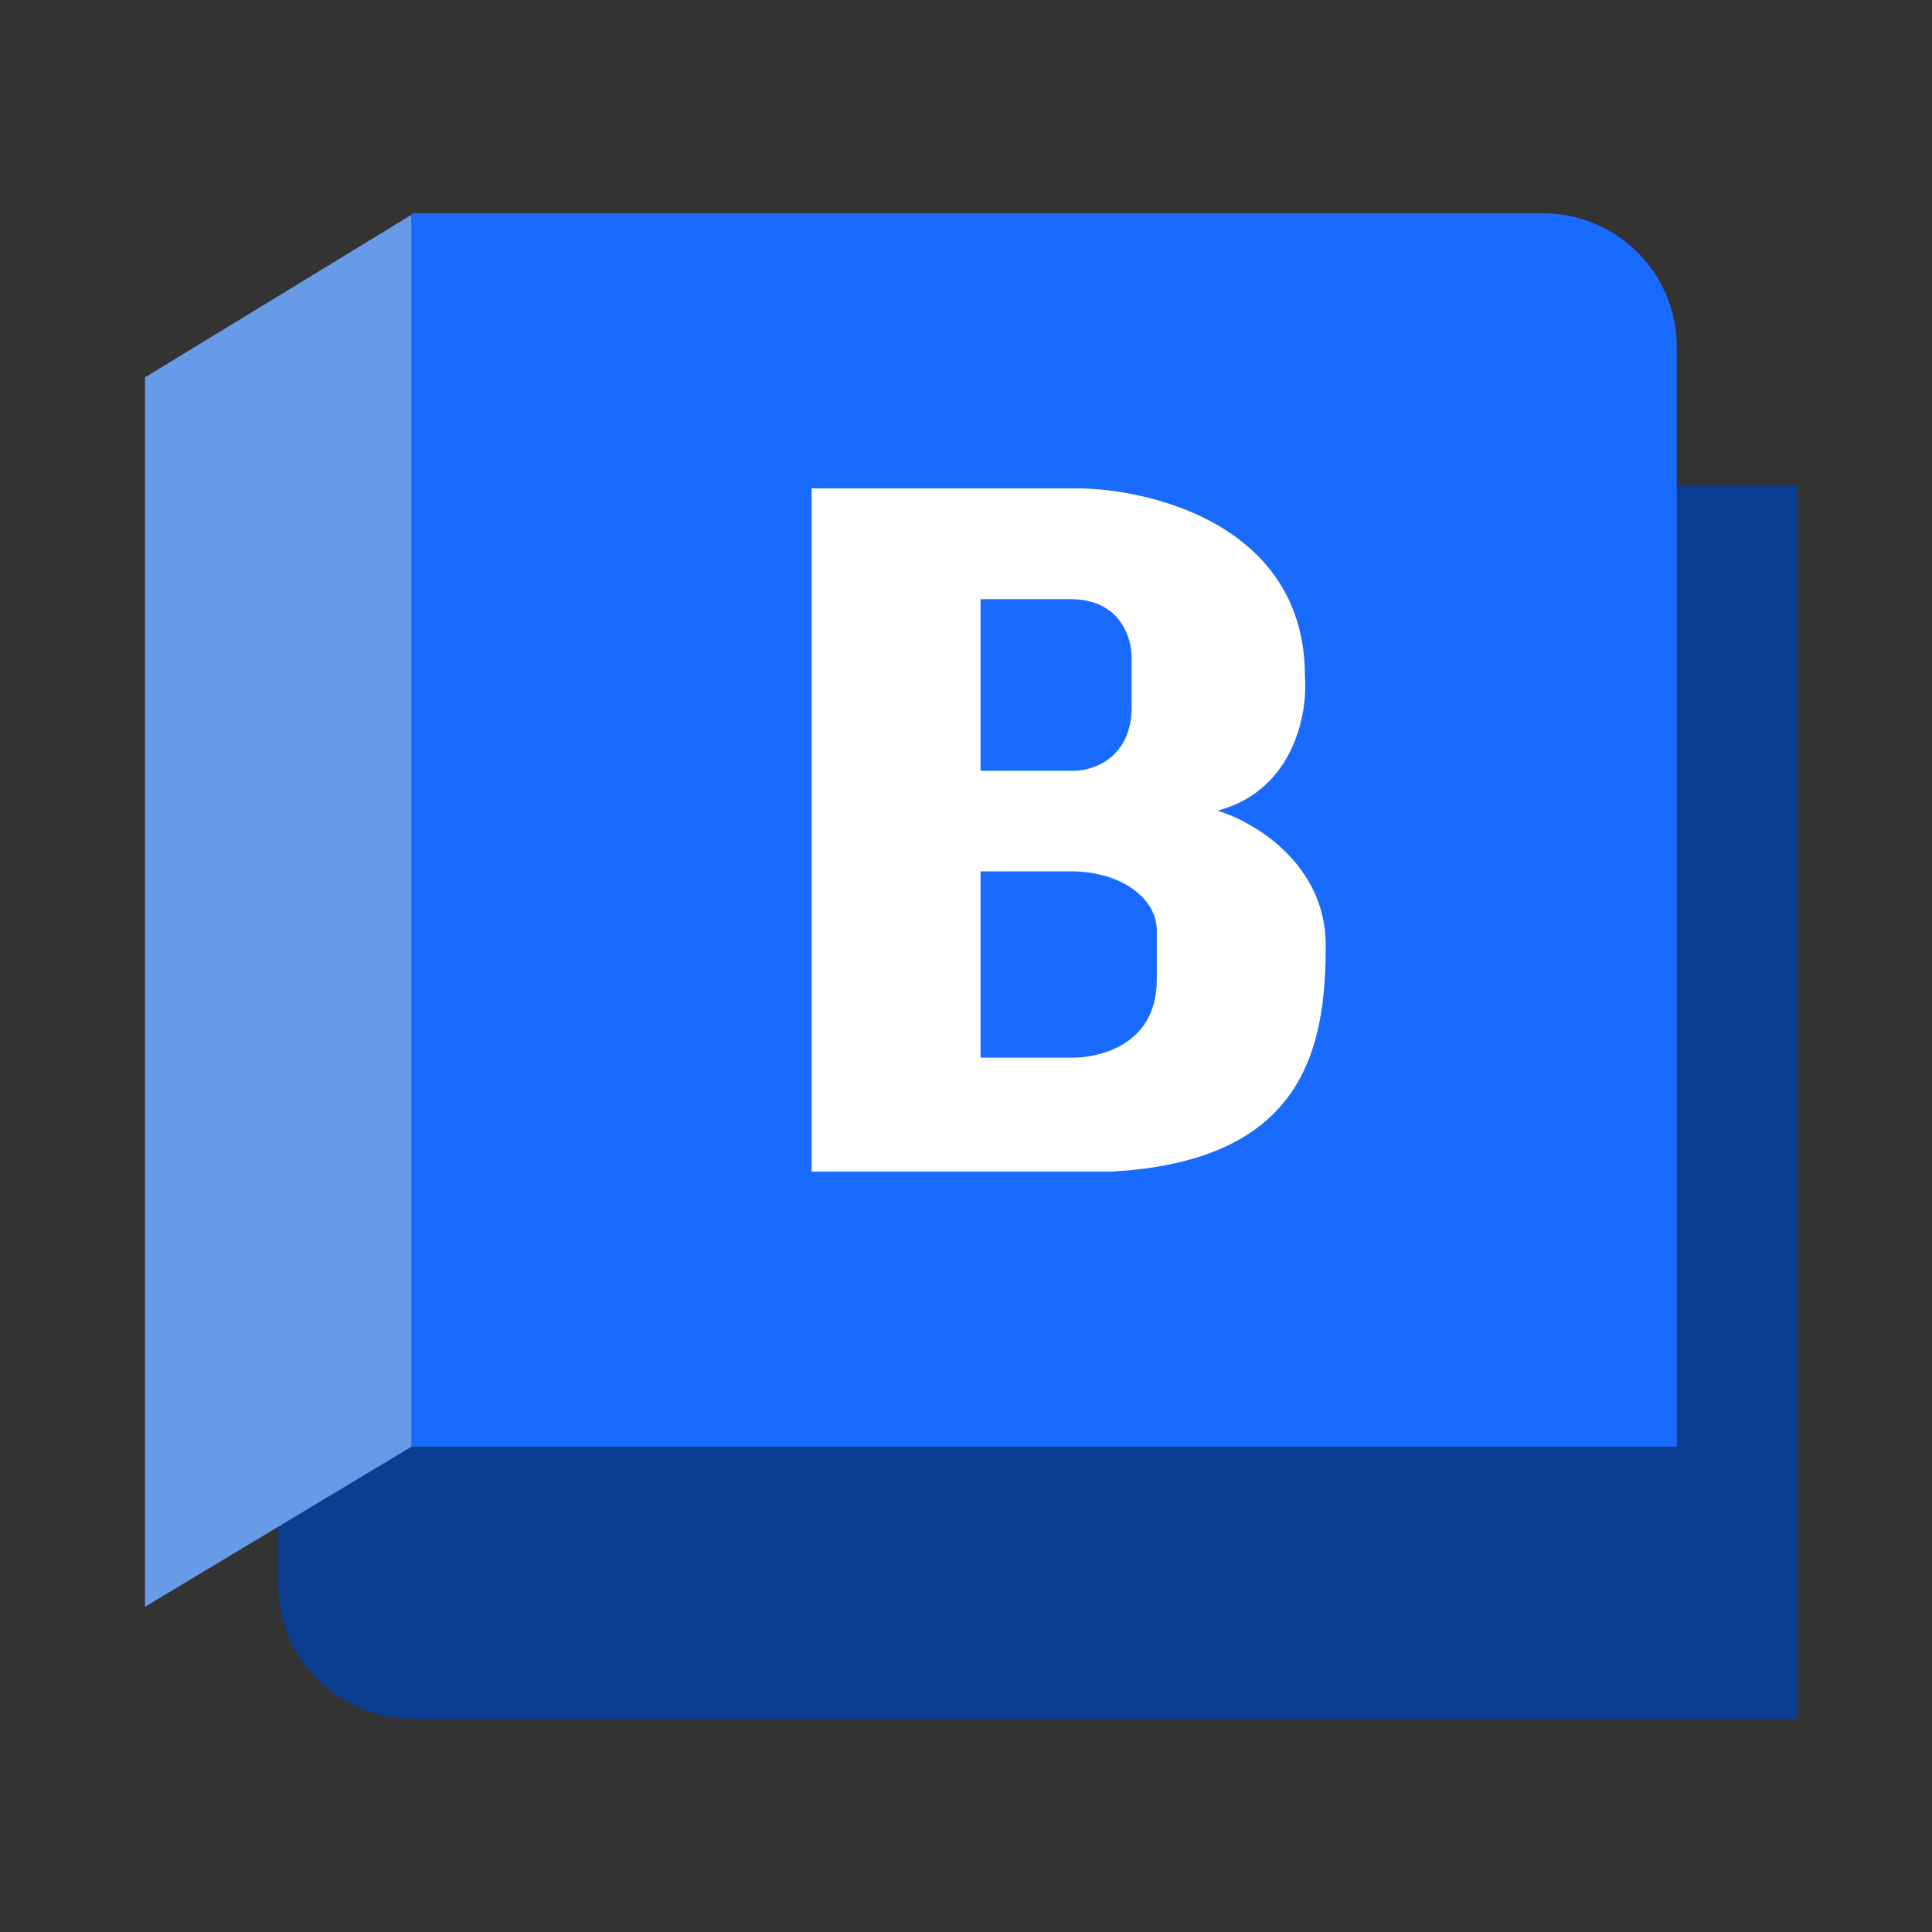
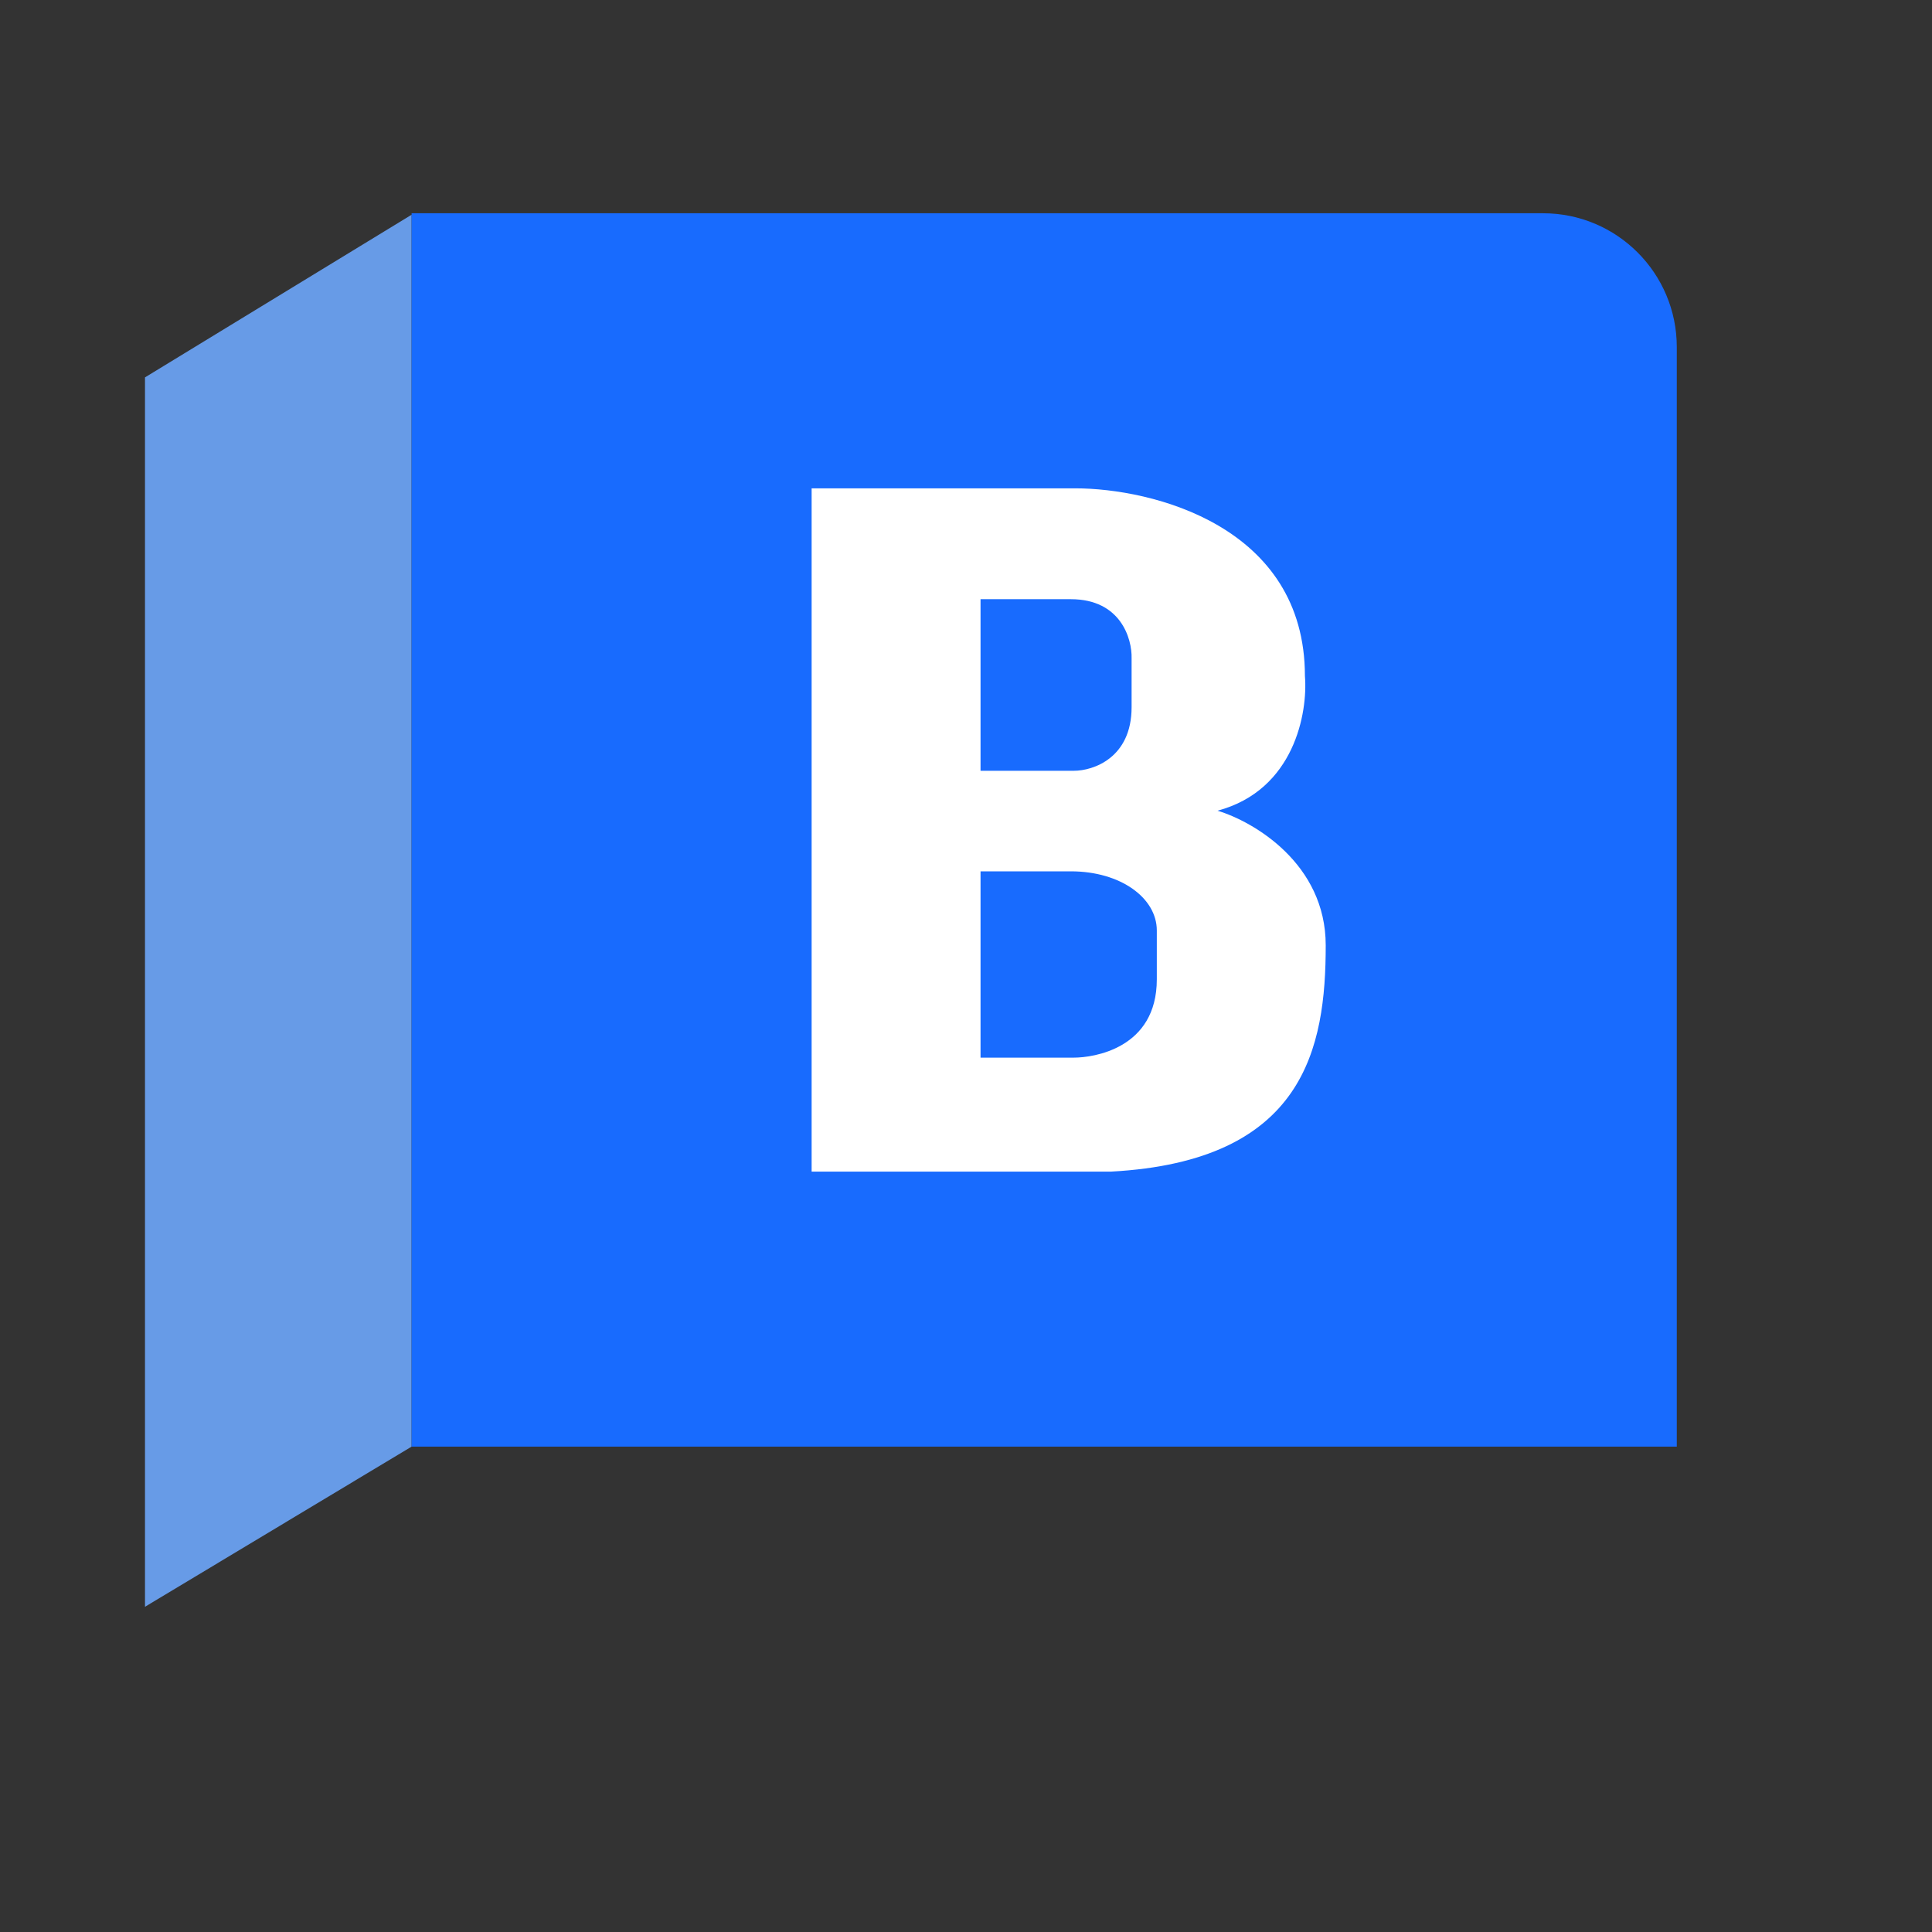
<svg xmlns="http://www.w3.org/2000/svg" width="21" height="21" viewBox="0 0 21 21" fill="none">
  <rect x="0" y="0" width="21" height="21" fill="#333333" stroke="none" />
-   <path d="M19.53 18.682L4.48 18.682C3.676 18.682 3.025 18.03 3.025 17.227V5.276H19.53V18.682Z" fill="#0B3D91" />
-   <path d="M4.474 2.334L1.576 4.102V17.465L4.474 15.724V2.334Z" fill="#679BE7" />
+   <path d="M4.474 2.334L1.576 4.102V17.465L4.474 15.724V2.334" fill="#679BE7" />
  <path d="M4.474 2.318H16.772C17.575 2.318 18.226 2.969 18.226 3.773V15.724H4.474V2.318Z" fill="#186BFE" />
  <path d="M11.688 5.308C12.52 5.308 14.184 5.716 14.184 7.349C14.216 7.743 14.071 8.588 13.234 8.812C13.626 8.93 14.41 9.387 14.41 10.275C14.41 11.384 14.184 12.622 12.075 12.735H8.822V5.308H11.688ZM10.658 9.471V11.496H11.673C11.882 11.496 12.574 11.4 12.574 10.645V10.114C12.574 9.761 12.181 9.471 11.64 9.471H10.658ZM10.658 8.378H11.673C11.882 8.378 12.3 8.239 12.3 7.687V7.156C12.306 6.942 12.181 6.513 11.64 6.513H10.658V8.378Z" fill="white" />
</svg>